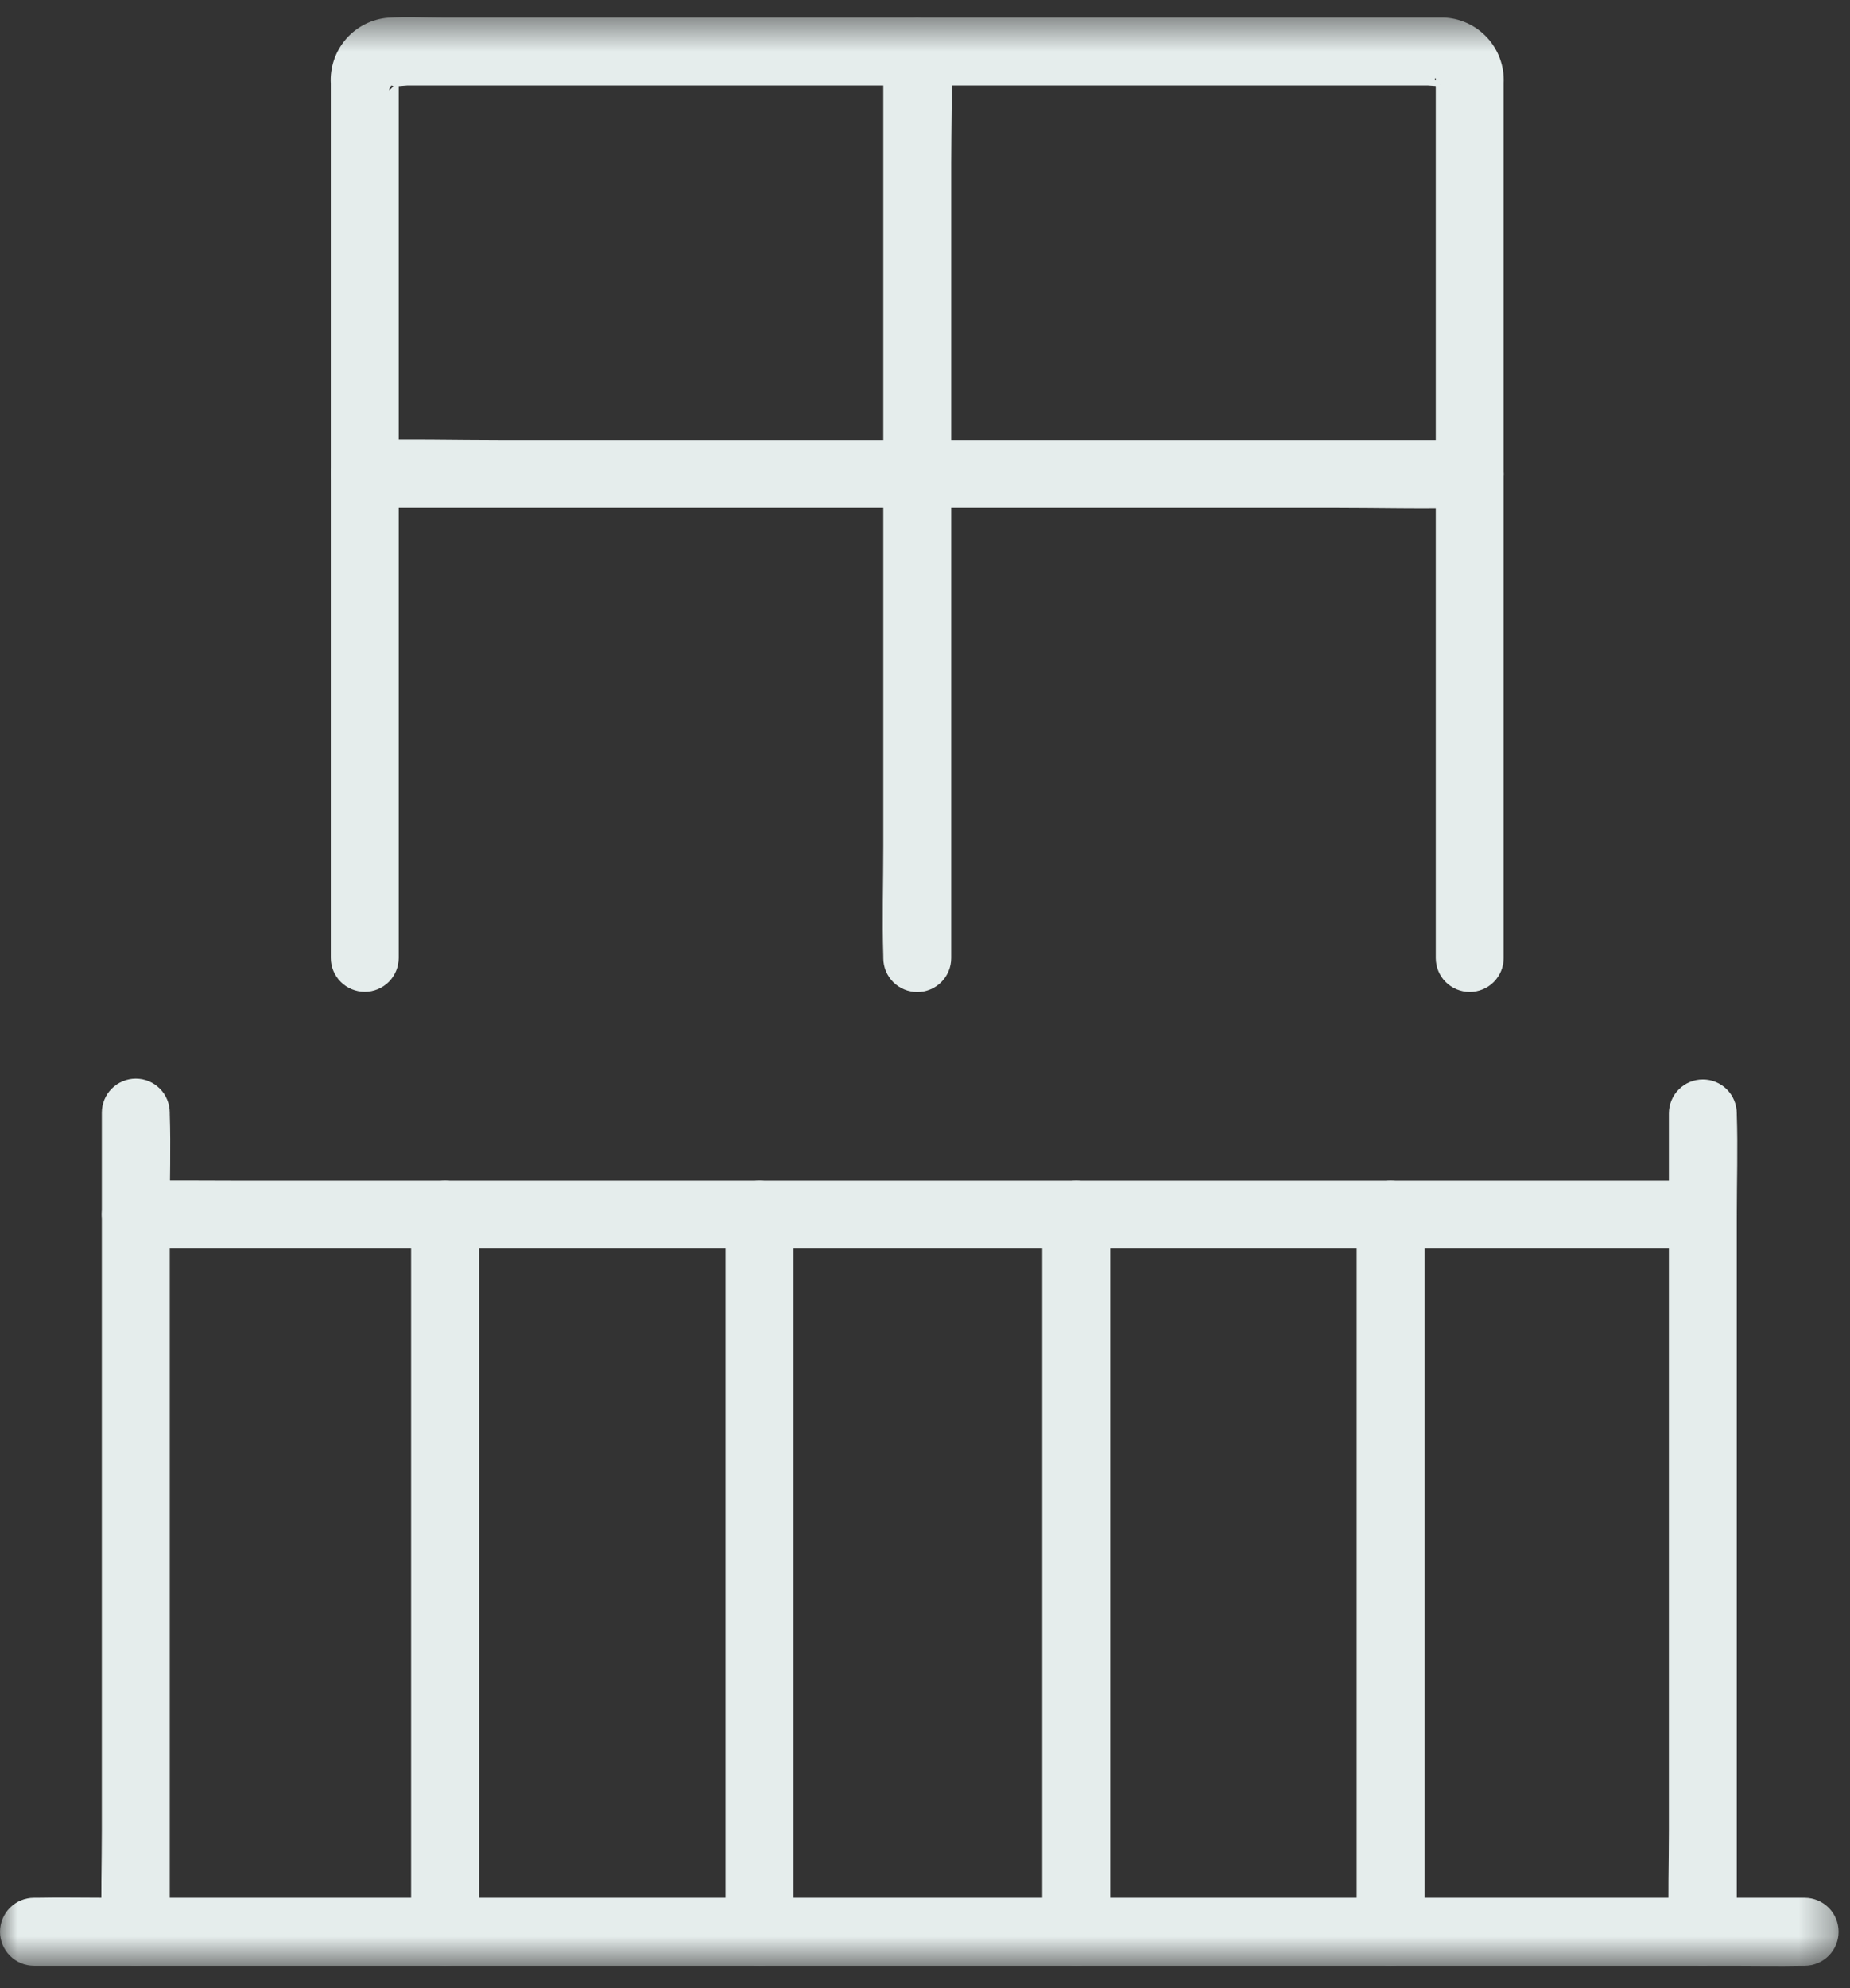
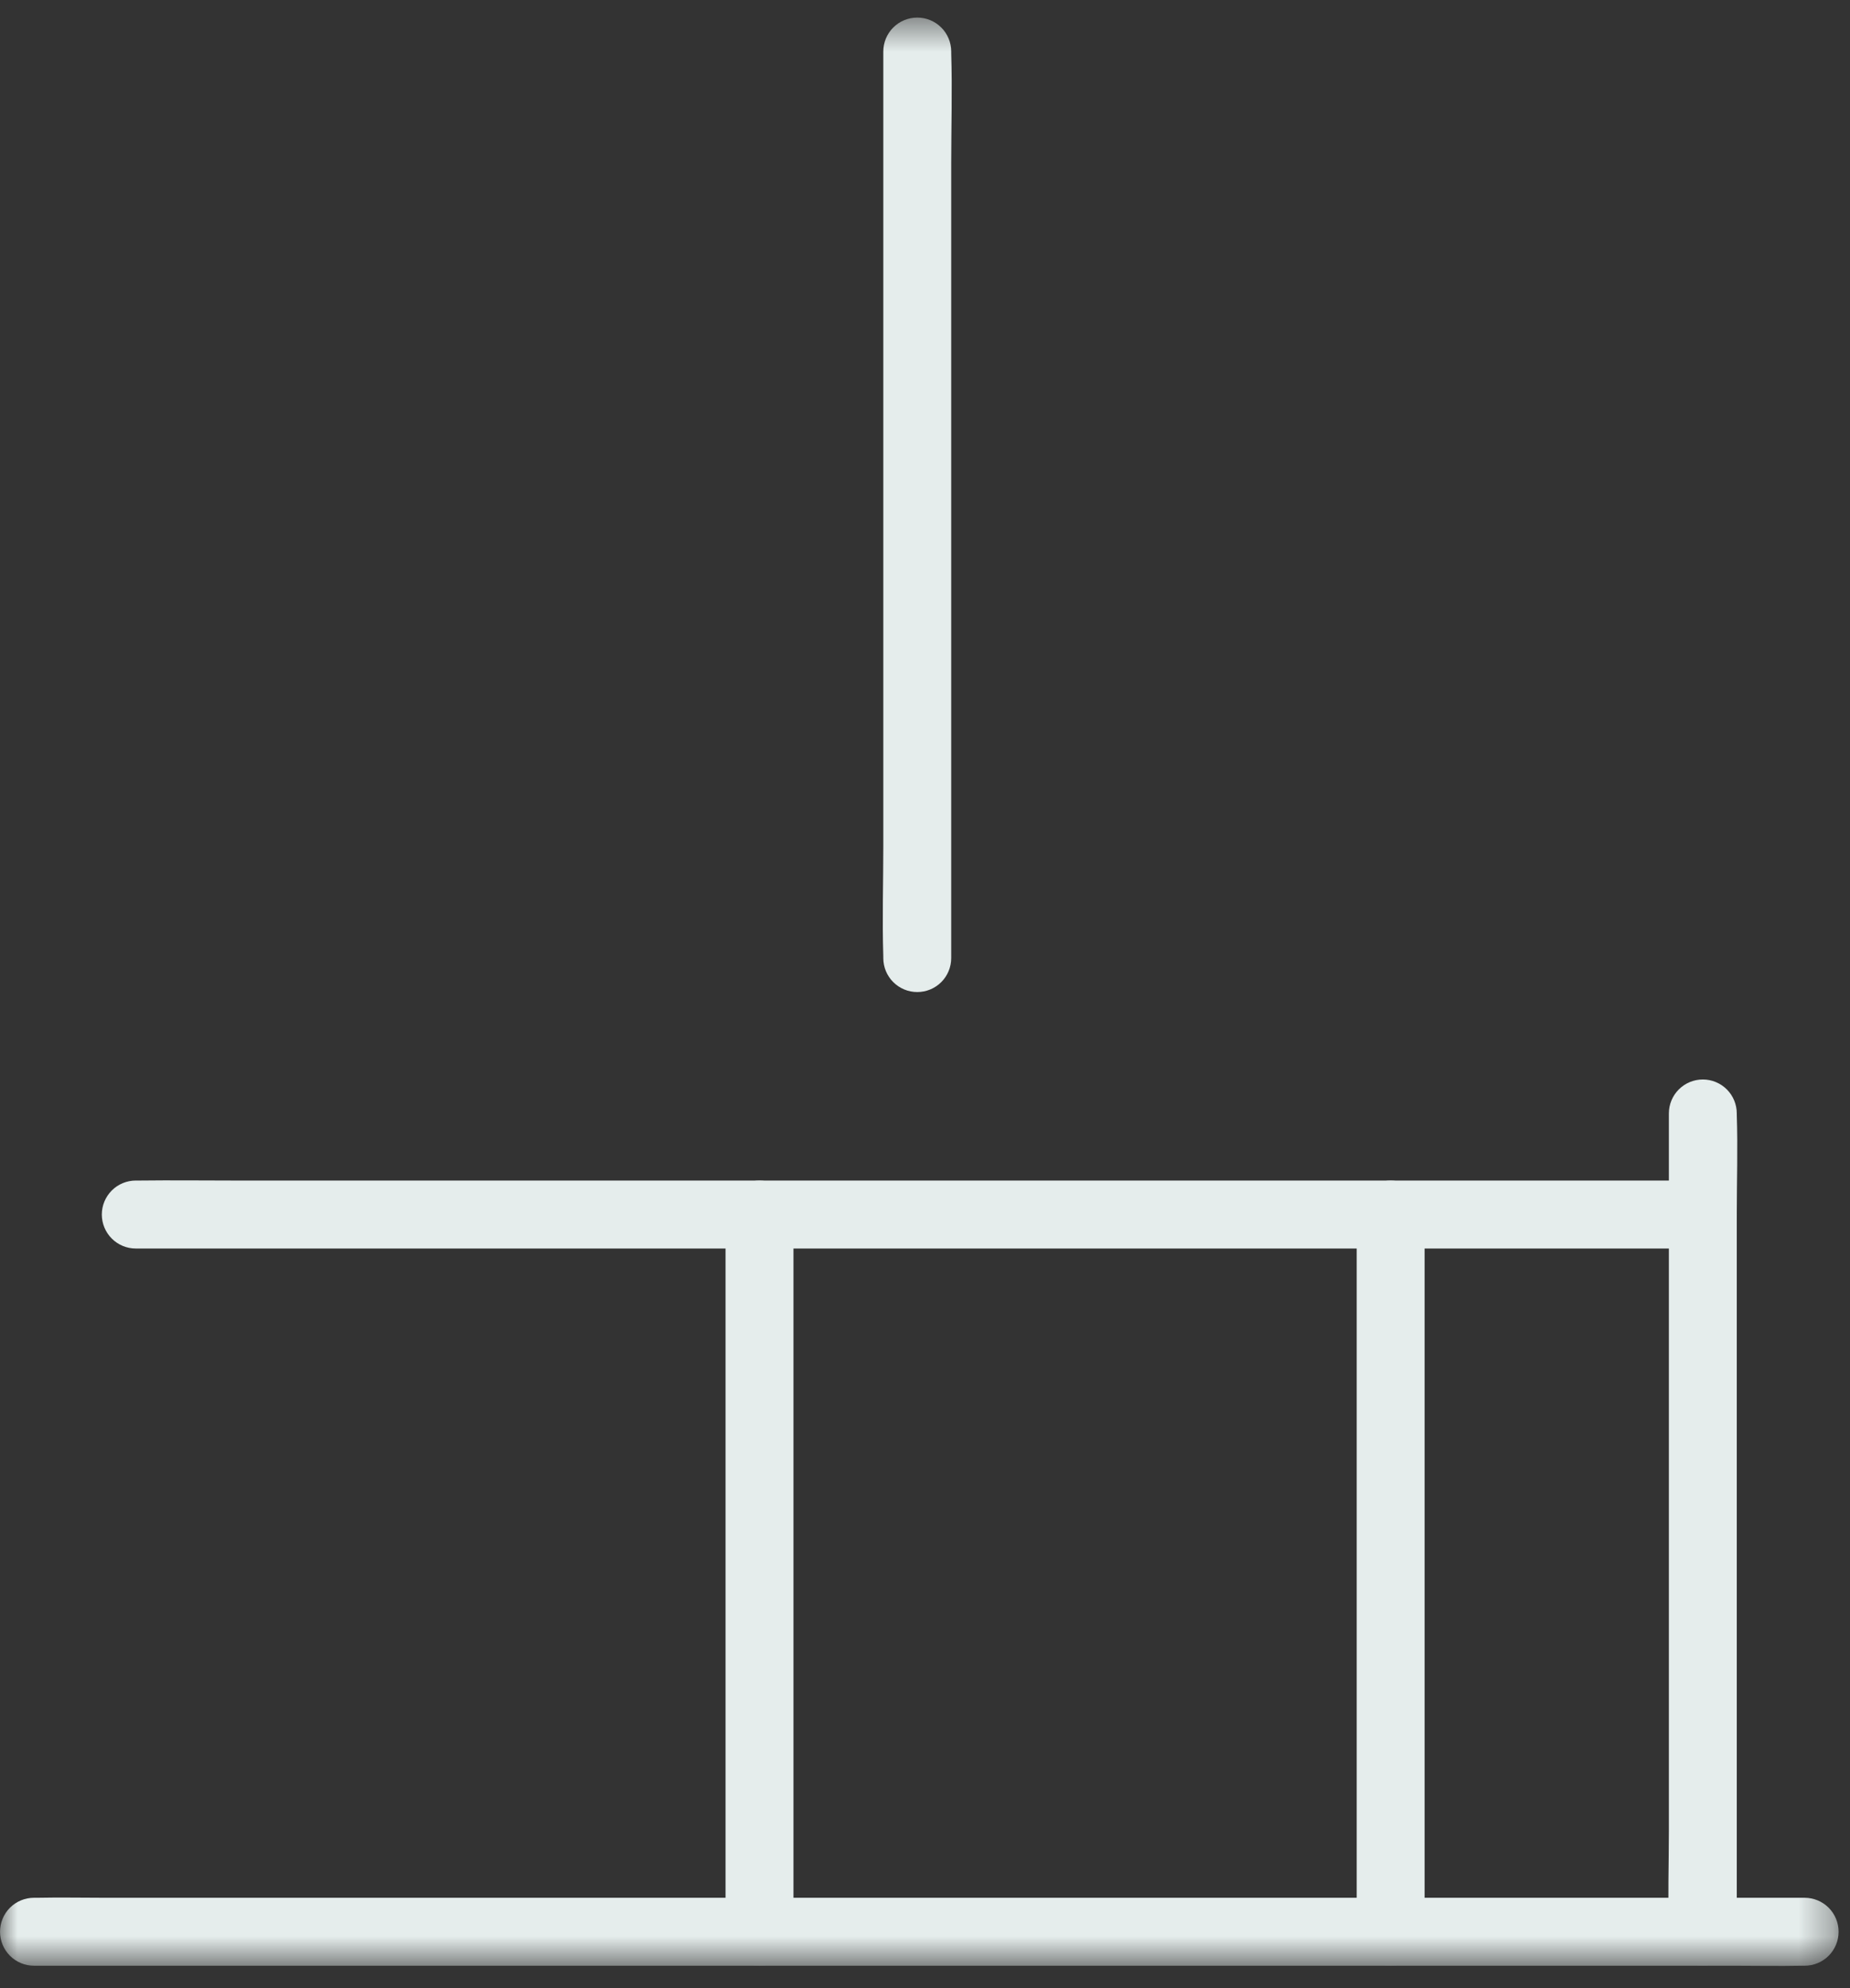
<svg xmlns="http://www.w3.org/2000/svg" width="54" height="58" viewBox="0 0 54 58" fill="none">
  <rect x="0" y="0" width="54" height="58" fill="#333333" stroke="none" />
  <mask id="mask0_1_89" style="mask-type:luminance" maskUnits="userSpaceOnUse" x="0" y="0" width="54" height="58">
    <path d="M53.668 0.5H0V57.351H53.668V0.5Z" fill="white" />
  </mask>
  <g mask="url(#mask0_1_89)">
    <path d="M49.704 34.44H6.815C5.906 34.44 4.997 34.429 4.089 34.44H3.964C3.701 34.44 3.449 34.544 3.263 34.73C3.077 34.916 2.972 35.169 2.972 35.431C2.972 35.694 3.077 35.947 3.263 36.133C3.449 36.319 3.701 36.423 3.964 36.423H49.704C49.967 36.423 50.219 36.319 50.405 36.133C50.591 35.947 50.696 35.694 50.696 35.431C50.696 35.169 50.591 34.916 50.405 34.73C50.219 34.544 49.967 34.44 49.704 34.44Z" fill="#E5EDEC" />
-     <path d="M12 35.432V56.358C12 56.621 12.104 56.873 12.29 57.059C12.476 57.245 12.729 57.349 12.992 57.349C13.255 57.349 13.507 57.245 13.693 57.059C13.879 56.873 13.983 56.621 13.983 56.358V35.432C13.983 35.169 13.879 34.917 13.693 34.731C13.507 34.545 13.255 34.441 12.992 34.441C12.729 34.441 12.476 34.545 12.29 34.731C12.104 34.917 12 35.169 12 35.432Z" fill="#E5EDEC" />
    <path d="M21.178 35.432V56.358C21.178 56.621 21.282 56.873 21.468 57.059C21.654 57.245 21.907 57.349 22.169 57.349C22.433 57.349 22.685 57.245 22.871 57.059C23.056 56.873 23.161 56.621 23.161 56.358V35.432C23.161 35.169 23.056 34.917 22.871 34.731C22.685 34.545 22.433 34.441 22.169 34.441C21.907 34.441 21.654 34.545 21.468 34.731C21.282 34.917 21.178 35.169 21.178 35.432Z" fill="#E5EDEC" />
-     <path d="M30.423 35.432V56.358C30.423 56.621 30.527 56.873 30.713 57.059C30.899 57.245 31.151 57.349 31.415 57.349C31.677 57.349 31.93 57.245 32.116 57.059C32.301 56.873 32.406 56.621 32.406 56.358V35.432C32.406 35.169 32.301 34.917 32.116 34.731C31.93 34.545 31.677 34.441 31.415 34.441C31.151 34.441 30.899 34.545 30.713 34.731C30.527 34.917 30.423 35.169 30.423 35.432Z" fill="#E5EDEC" />
    <path d="M39.601 35.432V56.358C39.601 56.621 39.705 56.873 39.891 57.059C40.077 57.245 40.329 57.349 40.592 57.349C40.855 57.349 41.107 57.245 41.293 57.059C41.479 56.873 41.583 56.621 41.583 56.358V35.432C41.583 35.169 41.479 34.917 41.293 34.731C41.107 34.545 40.855 34.441 40.592 34.441C40.329 34.441 40.077 34.545 39.891 34.731C39.705 34.917 39.601 35.169 39.601 35.432Z" fill="#E5EDEC" />
-     <path d="M11.638 27.949V2.508C11.649 2.44 11.649 2.37 11.638 2.302C11.614 2.258 11.594 2.412 11.582 2.441C11.605 2.385 11.682 2.323 11.576 2.433C11.392 2.617 11.676 2.282 11.511 2.48C11.237 2.812 11.411 2.48 11.432 2.495C11.493 2.546 11.821 2.495 11.895 2.495H41.672C41.725 2.495 42.084 2.539 42.12 2.495C42.097 2.522 41.987 2.447 41.965 2.439C42.133 2.509 41.985 2.464 41.948 2.399L41.924 2.365C41.98 2.464 41.98 2.464 41.924 2.365C41.83 2.292 41.924 2.251 41.909 2.308C41.899 2.383 41.899 2.458 41.909 2.533V27.947C41.909 28.21 42.013 28.462 42.199 28.648C42.385 28.834 42.637 28.938 42.9 28.938C43.163 28.938 43.415 28.834 43.601 28.648C43.787 28.462 43.891 28.21 43.891 27.947V2.42C43.902 2.178 43.865 1.937 43.782 1.709C43.699 1.482 43.571 1.273 43.407 1.096C43.242 0.918 43.044 0.775 42.824 0.675C42.603 0.575 42.365 0.519 42.123 0.512C41.984 0.512 41.845 0.512 41.707 0.512H12.89C12.375 0.512 11.851 0.483 11.336 0.517C10.86 0.554 10.416 0.776 10.102 1.137C9.788 1.497 9.628 1.966 9.656 2.443V27.943C9.656 28.206 9.76 28.458 9.946 28.644C10.132 28.83 10.384 28.934 10.647 28.934C10.91 28.934 11.162 28.83 11.348 28.644C11.534 28.458 11.638 28.206 11.638 27.943" fill="#E5EDEC" />
    <path d="M25.783 1.505V24.683C25.783 25.755 25.749 26.833 25.783 27.904C25.783 27.919 25.783 27.934 25.783 27.95C25.783 28.213 25.887 28.465 26.073 28.651C26.259 28.837 26.511 28.941 26.774 28.941C27.037 28.941 27.289 28.837 27.475 28.651C27.661 28.465 27.765 28.213 27.765 27.95V4.771C27.765 3.699 27.799 2.621 27.765 1.55C27.765 1.535 27.765 1.52 27.765 1.504C27.765 1.241 27.661 0.989 27.475 0.803C27.289 0.617 27.037 0.513 26.774 0.513C26.511 0.513 26.259 0.617 26.073 0.803C25.887 0.989 25.783 1.241 25.783 1.504" fill="#E5EDEC" />
-     <path d="M10.647 14.816H38.918C40.225 14.816 41.538 14.852 42.845 14.816H42.902C43.165 14.816 43.417 14.711 43.603 14.526C43.789 14.34 43.894 14.088 43.894 13.825C43.894 13.562 43.789 13.309 43.603 13.123C43.417 12.938 43.165 12.833 42.902 12.833H14.631C13.324 12.833 12.011 12.797 10.704 12.833H10.647C10.384 12.833 10.132 12.938 9.946 13.123C9.76 13.309 9.655 13.562 9.655 13.825C9.655 14.088 9.76 14.34 9.946 14.526C10.132 14.711 10.384 14.816 10.647 14.816Z" fill="#E5EDEC" />
-     <path d="M2.972 32.461V53.415C2.972 54.379 2.939 55.351 2.972 56.315C2.972 56.328 2.972 56.342 2.972 56.355C2.972 56.618 3.076 56.87 3.262 57.056C3.448 57.242 3.701 57.346 3.963 57.346C4.226 57.346 4.479 57.242 4.665 57.056C4.851 56.87 4.955 56.618 4.955 56.355V35.4C4.955 34.436 4.988 33.464 4.955 32.5C4.955 32.487 4.955 32.473 4.955 32.46C4.955 32.197 4.851 31.945 4.665 31.759C4.479 31.573 4.226 31.468 3.963 31.468C3.701 31.468 3.448 31.573 3.262 31.759C3.076 31.945 2.972 32.197 2.972 32.46" fill="#E5EDEC" />
    <path d="M50.695 56.354V35.429C50.695 34.462 50.728 33.489 50.695 32.523C50.695 32.51 50.695 32.496 50.695 32.483C50.695 32.22 50.591 31.968 50.405 31.782C50.219 31.596 49.967 31.492 49.704 31.492C49.441 31.492 49.189 31.596 49.003 31.782C48.817 31.968 48.713 32.22 48.713 32.483V53.408C48.713 54.375 48.68 55.348 48.713 56.314C48.713 56.327 48.713 56.341 48.713 56.354C48.713 56.617 48.817 56.869 49.003 57.055C49.189 57.241 49.441 57.345 49.704 57.345C49.967 57.345 50.219 57.241 50.405 57.055C50.591 56.869 50.695 56.617 50.695 56.354Z" fill="#E5EDEC" />
    <path d="M0.992 57.346H50.576C51.246 57.346 51.918 57.36 52.589 57.346H52.676C52.939 57.346 53.191 57.242 53.377 57.056C53.563 56.87 53.667 56.618 53.667 56.355C53.667 56.092 53.563 55.84 53.377 55.654C53.191 55.468 52.939 55.364 52.676 55.364H3.091C2.421 55.364 1.749 55.35 1.078 55.364H0.992C0.729 55.364 0.477 55.468 0.291 55.654C0.105 55.84 0.001 56.092 0.001 56.355C0.001 56.618 0.105 56.87 0.291 57.056C0.477 57.242 0.729 57.346 0.992 57.346Z" fill="#E5EDEC" />
  </g>
</svg>